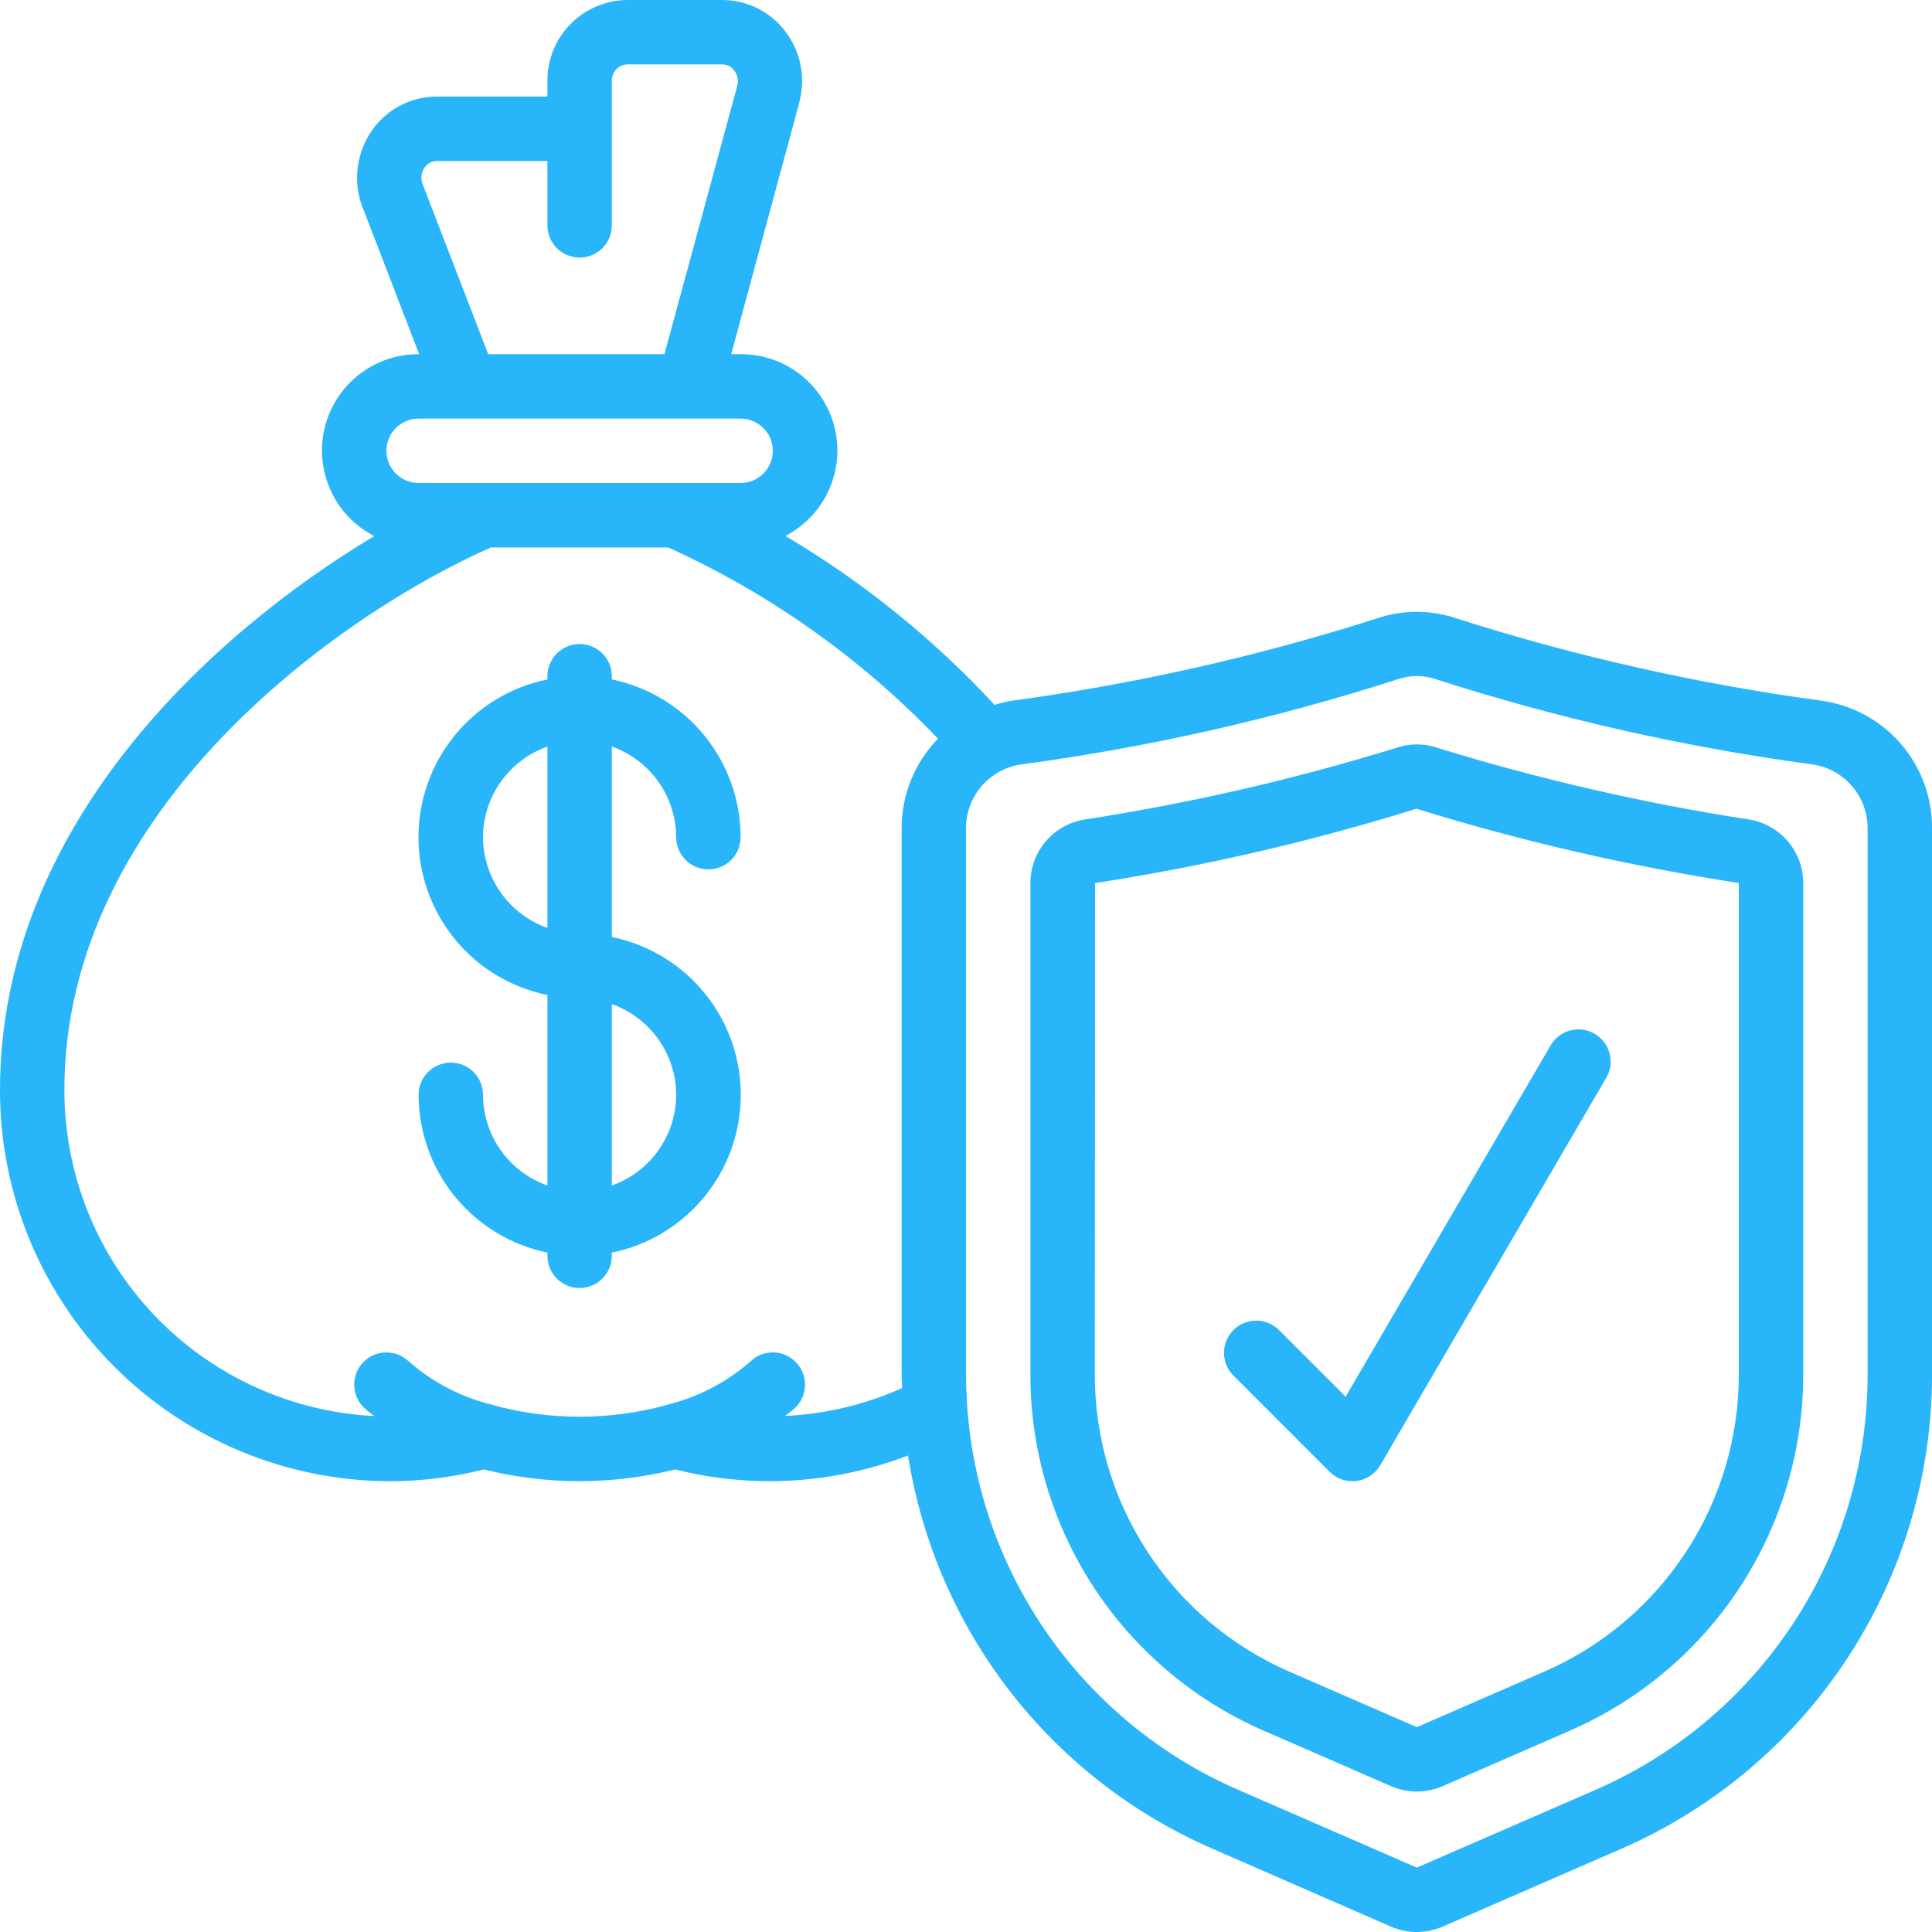
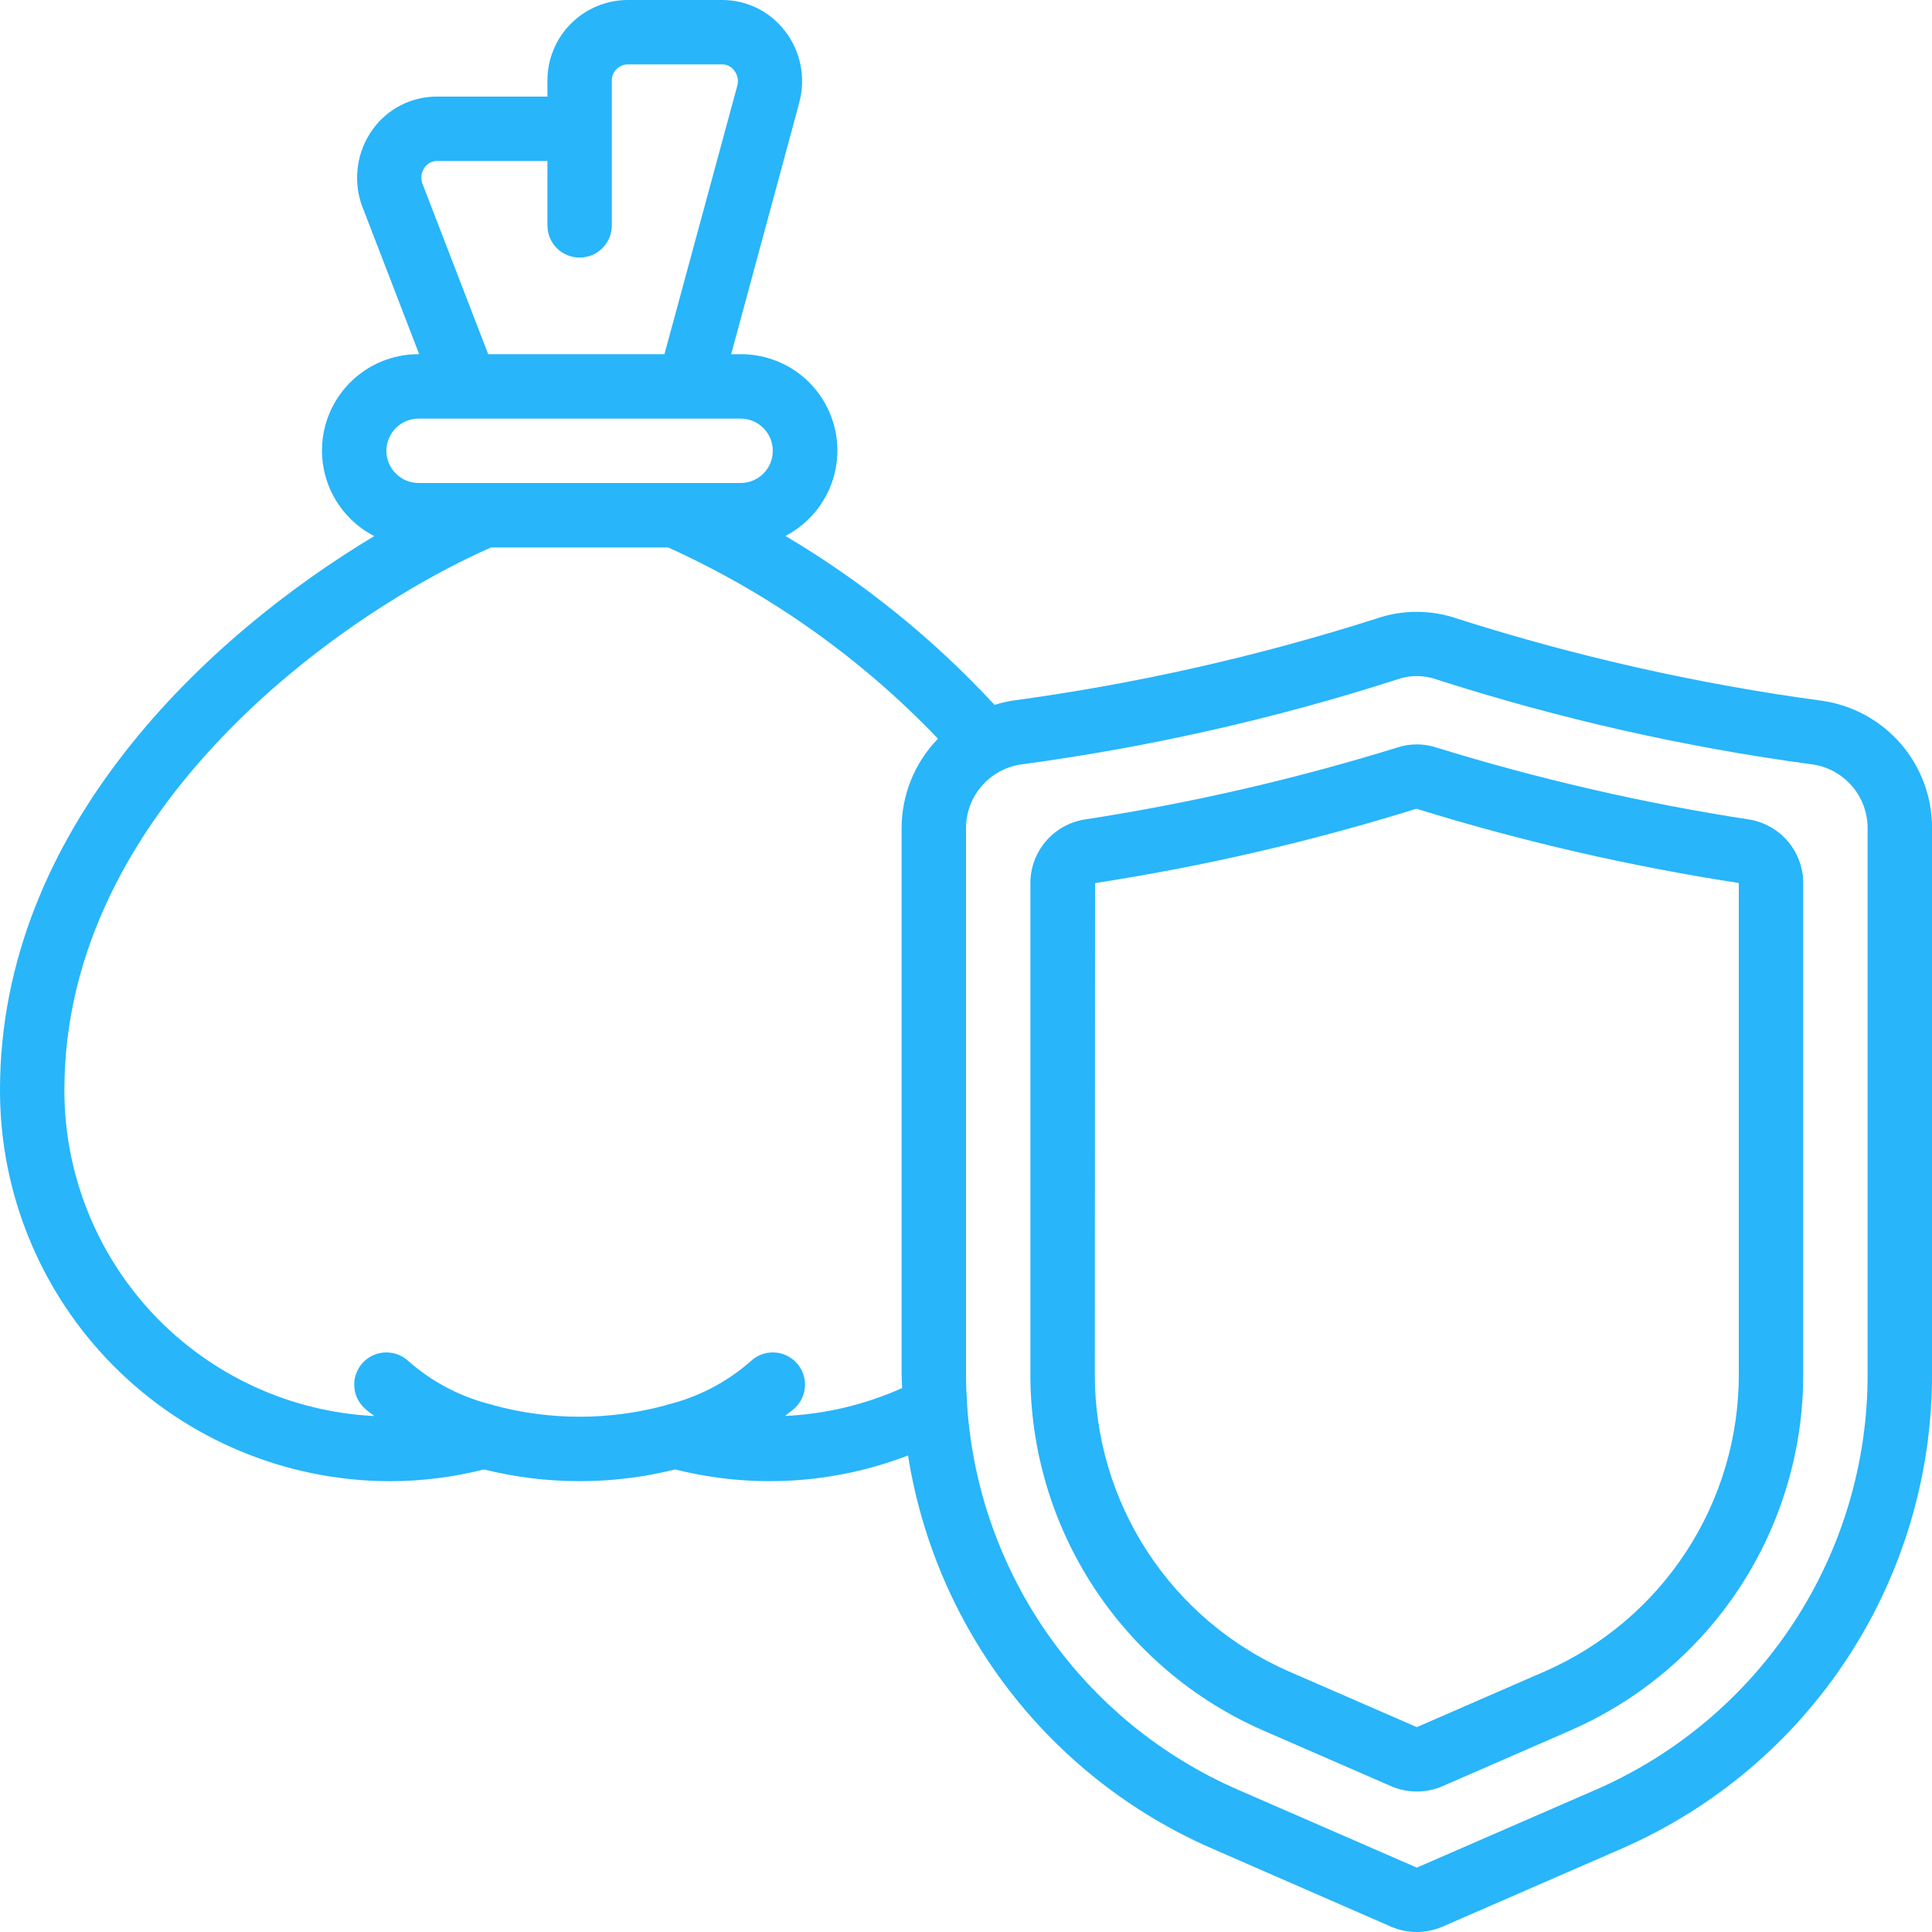
<svg xmlns="http://www.w3.org/2000/svg" width="52" height="52" viewBox="0 0 52 52" fill="none">
  <path d="M49.054 18.863C45.723 18.414 42.437 17.675 39.234 16.655C38.52 16.405 37.742 16.405 37.028 16.655C33.827 17.675 30.543 18.414 27.214 18.863C27.063 18.89 26.915 18.926 26.769 18.972C25.122 17.193 23.226 15.662 21.14 14.425C21.656 14.157 22.067 13.723 22.307 13.194C22.547 12.664 22.602 12.069 22.463 11.504C22.323 10.94 21.998 10.438 21.54 10.081C21.081 9.723 20.515 9.531 19.934 9.533H19.68L21.516 2.751V2.742C21.602 2.416 21.612 2.074 21.545 1.743C21.478 1.413 21.335 1.102 21.128 0.835C20.93 0.576 20.676 0.366 20.384 0.221C20.091 0.076 19.77 0.001 19.444 0L16.882 0C16.308 0.005 15.759 0.237 15.356 0.647C14.953 1.056 14.729 1.608 14.734 2.182V2.6H11.757C11.418 2.599 11.085 2.68 10.784 2.834C10.484 2.988 10.224 3.212 10.027 3.488C9.821 3.776 9.686 4.11 9.635 4.461C9.583 4.813 9.616 5.171 9.731 5.507L11.282 9.533H11.267C10.685 9.531 10.119 9.725 9.661 10.084C9.202 10.443 8.878 10.945 8.74 11.511C8.602 12.076 8.659 12.672 8.9 13.201C9.142 13.73 9.555 14.163 10.073 14.429C5.633 17.09 9.24705e-06 22.274 9.24705e-06 29.337C-0.004 32.122 1.097 34.795 3.062 36.769C5.026 38.743 7.693 39.857 10.478 39.867C11.337 39.867 12.193 39.761 13.026 39.55C14.716 39.971 16.484 39.971 18.174 39.55C20.252 40.074 22.441 39.943 24.44 39.174C24.805 41.481 25.744 43.659 27.172 45.507C28.599 47.355 30.47 48.813 32.61 49.748L37.441 51.857C37.659 51.951 37.894 52 38.132 52C38.37 52 38.605 51.951 38.823 51.857L43.652 49.754C46.136 48.669 48.249 46.884 49.732 44.616C51.215 42.347 52.004 39.696 52.001 36.986V22.299C52.006 21.467 51.711 20.662 51.17 20.03C50.628 19.399 49.877 18.985 49.054 18.863ZM11.364 4.928C11.341 4.858 11.335 4.783 11.346 4.709C11.358 4.636 11.386 4.567 11.43 4.507C11.466 4.454 11.515 4.411 11.572 4.38C11.629 4.35 11.692 4.334 11.757 4.333H14.734V6.067C14.734 6.297 14.825 6.517 14.987 6.68C15.15 6.842 15.37 6.933 15.6 6.933C15.83 6.933 16.051 6.842 16.213 6.68C16.376 6.517 16.467 6.297 16.467 6.067V2.182C16.463 2.068 16.504 1.956 16.582 1.872C16.66 1.788 16.768 1.738 16.882 1.733H19.444C19.506 1.734 19.566 1.749 19.621 1.777C19.675 1.805 19.723 1.845 19.759 1.895C19.804 1.951 19.835 2.018 19.85 2.088C19.865 2.159 19.864 2.232 19.846 2.302L17.884 9.533H13.14L11.364 4.928ZM11.267 11.267H19.934C20.163 11.267 20.384 11.358 20.547 11.521C20.709 11.683 20.8 11.904 20.8 12.133C20.8 12.363 20.709 12.584 20.547 12.746C20.384 12.909 20.163 13 19.934 13H11.267C11.037 13 10.817 12.909 10.654 12.746C10.492 12.584 10.4 12.363 10.4 12.133C10.4 11.904 10.492 11.683 10.654 11.521C10.817 11.358 11.037 11.267 11.267 11.267ZM21.13 38.111C21.216 38.035 21.315 37.975 21.402 37.891C21.484 37.812 21.549 37.718 21.595 37.614C21.64 37.509 21.665 37.397 21.667 37.283C21.669 37.169 21.649 37.056 21.607 36.95C21.565 36.844 21.503 36.748 21.424 36.666C21.345 36.584 21.251 36.518 21.147 36.473C21.042 36.427 20.93 36.403 20.816 36.401C20.703 36.399 20.589 36.419 20.483 36.461C20.378 36.502 20.281 36.564 20.199 36.643C19.55 37.212 18.772 37.614 17.933 37.814C17.926 37.814 17.921 37.822 17.913 37.824C16.399 38.234 14.802 38.234 13.287 37.824C13.279 37.824 13.275 37.816 13.268 37.814C12.429 37.614 11.651 37.212 11.002 36.643C10.836 36.484 10.614 36.397 10.384 36.401C10.154 36.405 9.936 36.5 9.776 36.666C9.617 36.831 9.529 37.053 9.534 37.283C9.538 37.513 9.633 37.732 9.799 37.891C9.885 37.978 9.983 38.037 10.074 38.113C7.823 38.001 5.701 37.027 4.148 35.394C2.596 33.76 1.731 31.591 1.733 29.337C1.733 21.772 9.15 16.526 13.215 14.734H17.982C20.711 15.969 23.177 17.716 25.246 19.882C24.617 20.529 24.265 21.396 24.267 22.299V36.986C24.267 37.111 24.277 37.235 24.281 37.36C23.287 37.805 22.218 38.06 21.13 38.111ZM50.267 36.986C50.271 39.358 49.581 41.68 48.283 43.666C46.986 45.652 45.136 47.216 42.962 48.166L38.134 50.267L33.305 48.164C31.263 47.272 29.505 45.837 28.222 44.015C26.94 42.193 26.182 40.054 26.031 37.831V37.822C26.013 37.545 26 37.267 26 36.986V22.299C25.998 21.883 26.146 21.48 26.416 21.163C26.687 20.847 27.062 20.638 27.474 20.576C30.912 20.114 34.303 19.349 37.606 18.287C37.948 18.166 38.321 18.166 38.663 18.287C41.965 19.348 45.356 20.114 48.794 20.576C49.206 20.638 49.581 20.847 49.852 21.163C50.122 21.48 50.27 21.883 50.267 22.299V36.986Z" fill="#28B5FA" />
  <path d="M47.078 22.057C44.23 21.618 41.417 20.971 38.664 20.121C38.32 20.007 37.948 20.007 37.604 20.121C34.85 20.972 32.037 21.619 29.188 22.058C28.782 22.124 28.413 22.332 28.147 22.645C27.88 22.958 27.734 23.356 27.733 23.767V36.985C27.73 39.02 28.322 41.011 29.434 42.715C30.547 44.418 32.133 45.76 33.997 46.575L37.44 48.075C37.659 48.17 37.895 48.219 38.134 48.219C38.372 48.219 38.608 48.17 38.827 48.075L42.27 46.574C44.134 45.759 45.72 44.418 46.833 42.715C47.945 41.011 48.537 39.02 48.534 36.985V23.766C48.533 23.355 48.387 22.957 48.12 22.644C47.853 22.331 47.484 22.123 47.078 22.057ZM46.8 36.985C46.804 38.683 46.311 40.344 45.383 41.765C44.456 43.186 43.133 44.306 41.578 44.986L38.134 46.486L34.688 44.986C33.134 44.306 31.811 43.186 30.884 41.765C29.956 40.344 29.464 38.683 29.467 36.985L29.474 23.768C32.403 23.317 35.294 22.648 38.123 21.767C40.962 22.646 43.863 23.314 46.8 23.766V36.985Z" fill="#28B5FA" />
-   <path d="M18.2 22.534C18.2 22.763 18.292 22.984 18.454 23.146C18.617 23.309 18.837 23.4 19.067 23.4C19.297 23.4 19.517 23.309 19.68 23.146C19.842 22.984 19.934 22.763 19.934 22.534C19.933 21.535 19.587 20.567 18.956 19.794C18.324 19.02 17.445 18.488 16.467 18.287V18.2C16.467 17.97 16.376 17.75 16.213 17.587C16.051 17.425 15.83 17.334 15.6 17.334C15.37 17.334 15.15 17.425 14.988 17.587C14.825 17.75 14.734 17.97 14.734 18.2V18.287C13.754 18.486 12.873 19.017 12.241 19.791C11.608 20.565 11.263 21.534 11.263 22.534C11.263 23.533 11.608 24.502 12.241 25.276C12.873 26.05 13.754 26.581 14.734 26.78V31.909C14.228 31.73 13.79 31.399 13.48 30.962C13.17 30.525 13.002 30.003 13 29.467C13 29.237 12.909 29.017 12.746 28.854C12.584 28.692 12.363 28.6 12.134 28.6C11.904 28.6 11.683 28.692 11.521 28.854C11.358 29.017 11.267 29.237 11.267 29.467C11.268 30.466 11.614 31.433 12.245 32.207C12.877 32.98 13.755 33.513 14.734 33.714V33.8C14.734 34.03 14.825 34.251 14.988 34.413C15.15 34.576 15.37 34.667 15.6 34.667C15.83 34.667 16.051 34.576 16.213 34.413C16.376 34.251 16.467 34.03 16.467 33.8V33.714C17.447 33.515 18.327 32.983 18.96 32.209C19.593 31.436 19.938 30.467 19.938 29.467C19.938 28.467 19.593 27.499 18.96 26.725C18.327 25.951 17.447 25.419 16.467 25.22V20.093C16.972 20.272 17.41 20.602 17.72 21.039C18.03 21.476 18.198 21.998 18.2 22.534ZM13 22.534C13.002 21.998 13.17 21.476 13.48 21.039C13.791 20.602 14.228 20.272 14.734 20.093V24.974C14.228 24.796 13.791 24.465 13.48 24.028C13.17 23.591 13.002 23.069 13 22.534ZM18.2 29.467C18.198 30.003 18.03 30.525 17.72 30.962C17.41 31.399 16.972 31.729 16.467 31.908V27.026C16.972 27.205 17.41 27.535 17.72 27.972C18.03 28.409 18.198 28.931 18.2 29.467Z" fill="#28B5FA" />
-   <path d="M34.413 35.788C34.25 35.63 34.031 35.543 33.803 35.545C33.576 35.547 33.359 35.638 33.198 35.799C33.038 35.959 32.946 36.177 32.944 36.404C32.942 36.631 33.03 36.85 33.188 37.014L35.788 39.614C35.95 39.776 36.171 39.867 36.4 39.867C36.438 39.867 36.474 39.865 36.511 39.861C36.643 39.844 36.769 39.797 36.88 39.723C36.99 39.65 37.082 39.552 37.149 39.438L43.216 29.037C43.279 28.939 43.32 28.829 43.339 28.714C43.358 28.599 43.354 28.481 43.326 28.368C43.298 28.254 43.248 28.148 43.178 28.054C43.108 27.961 43.02 27.883 42.919 27.824C42.819 27.765 42.707 27.728 42.591 27.713C42.475 27.699 42.358 27.708 42.246 27.74C42.134 27.772 42.029 27.826 41.938 27.9C41.848 27.973 41.773 28.064 41.718 28.167L36.218 37.593L34.413 35.788Z" fill="#28B5FA" />
</svg>